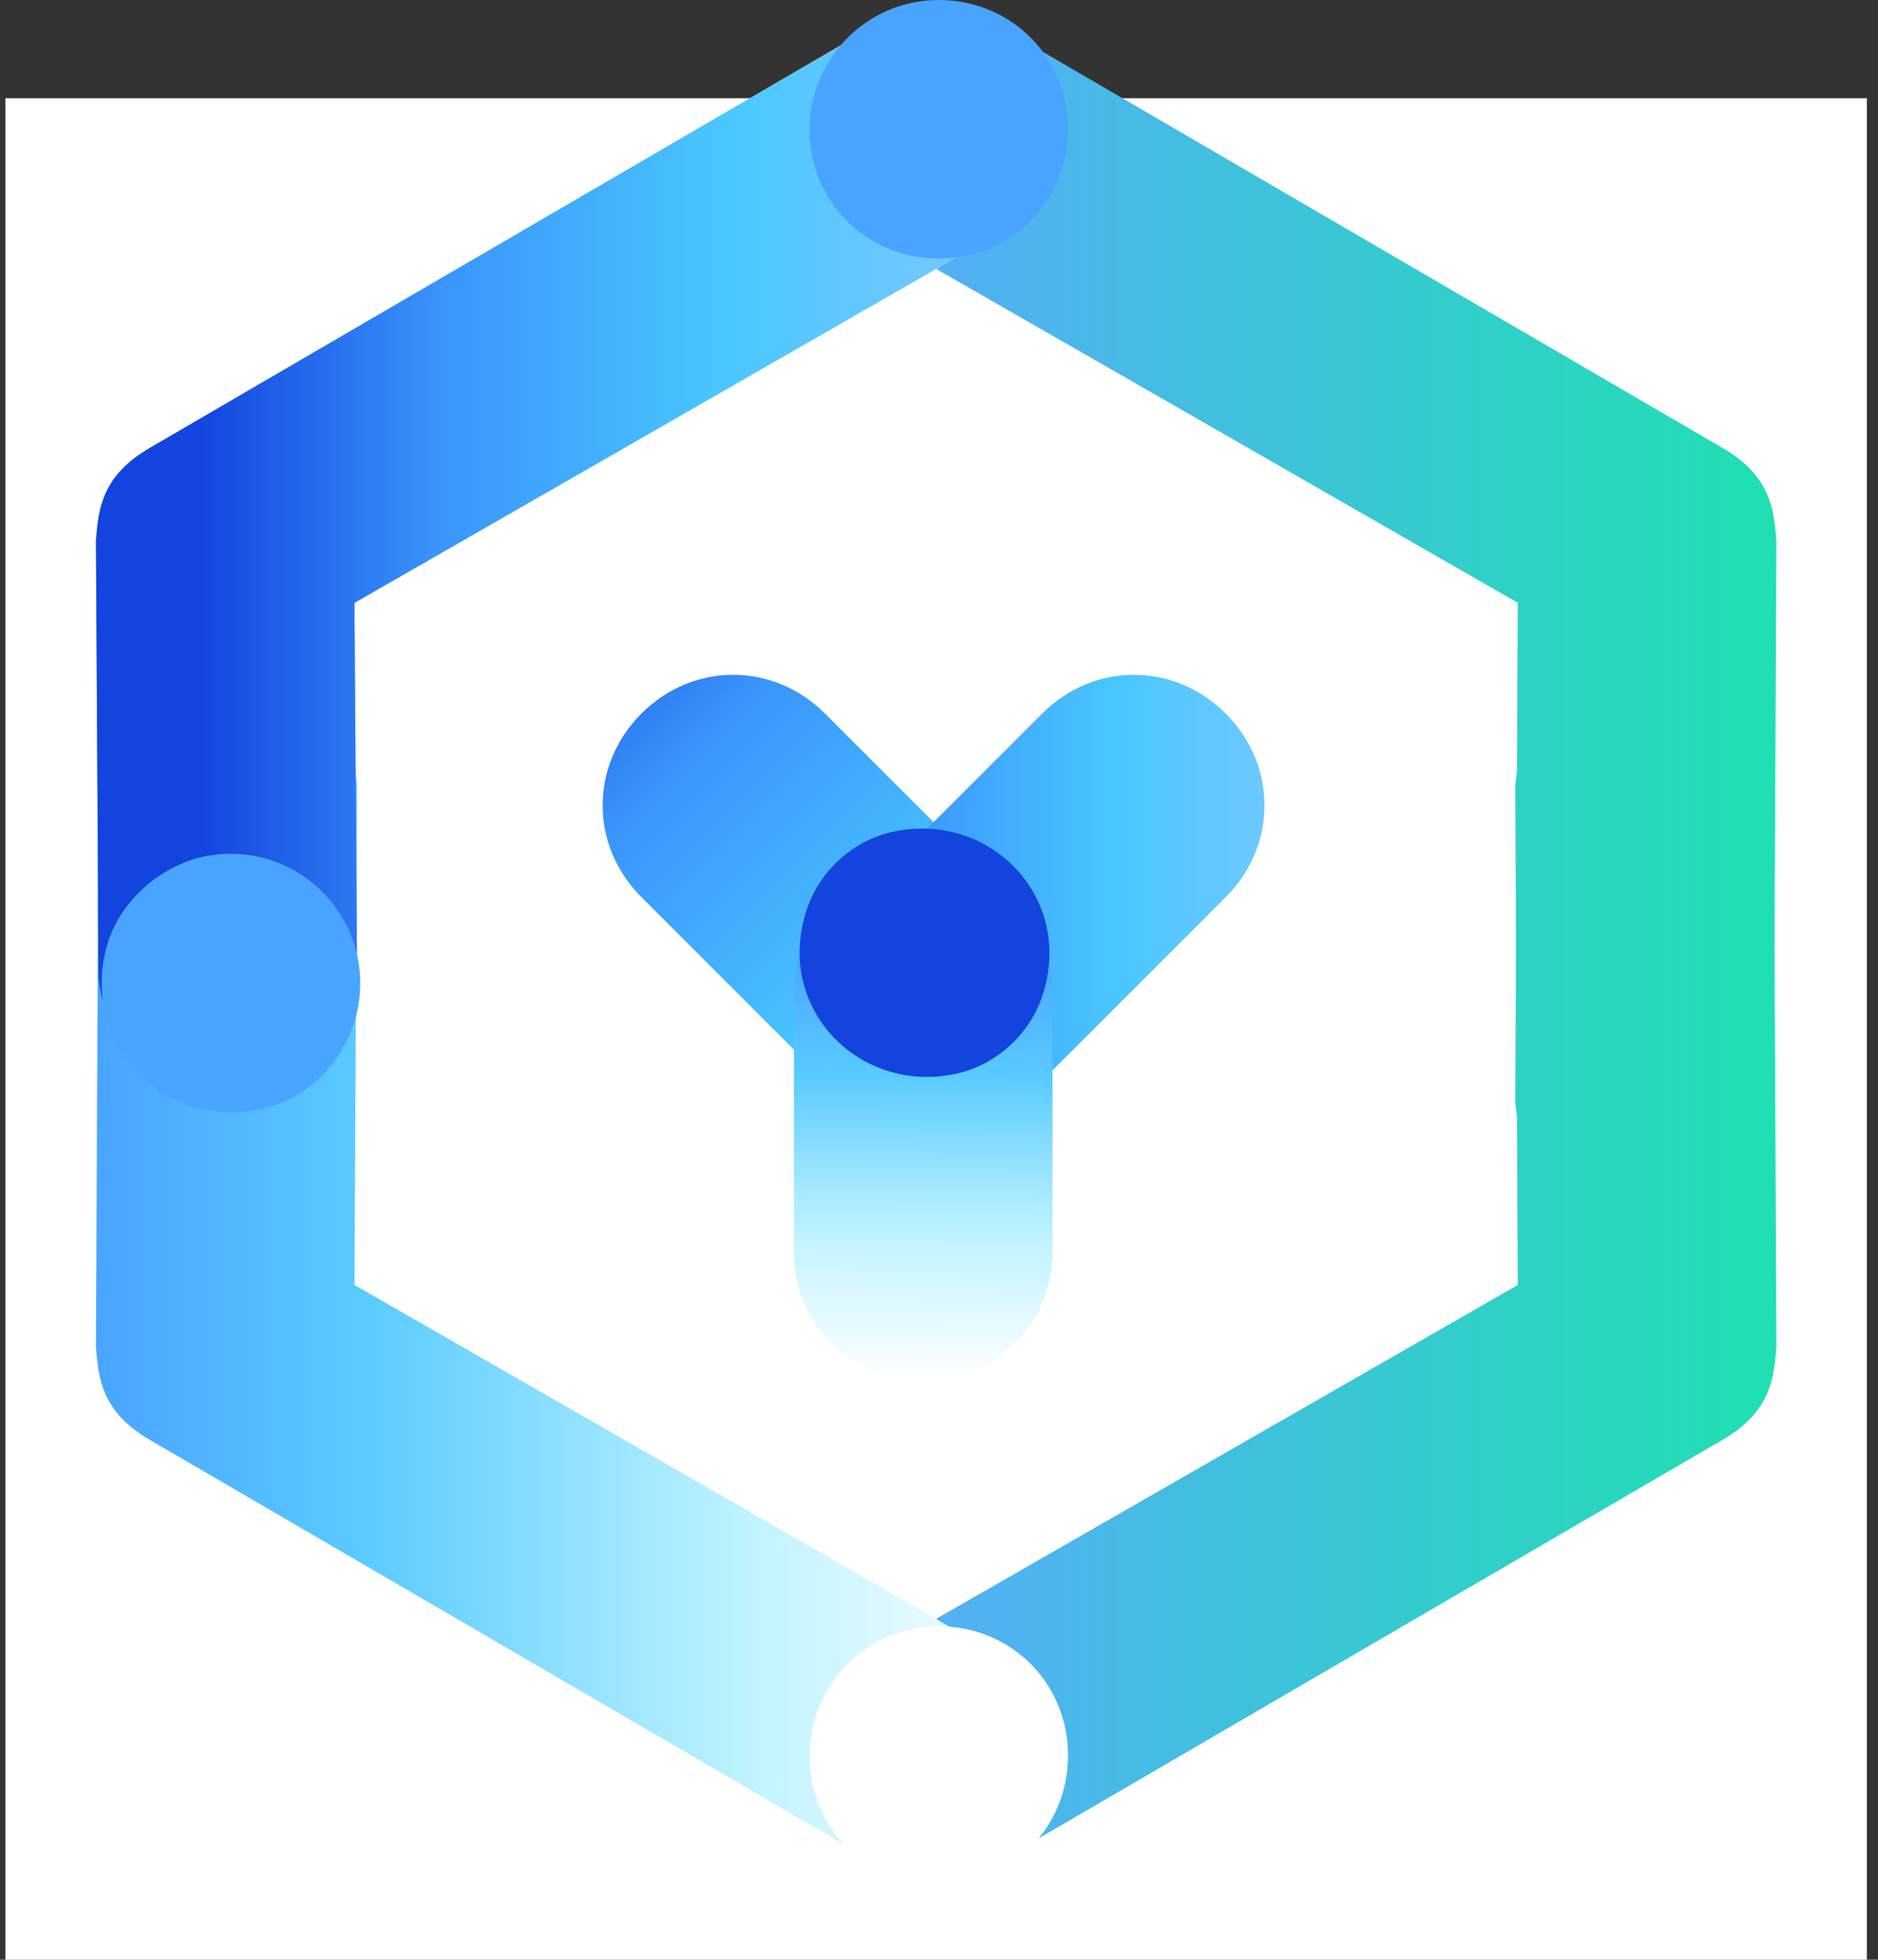
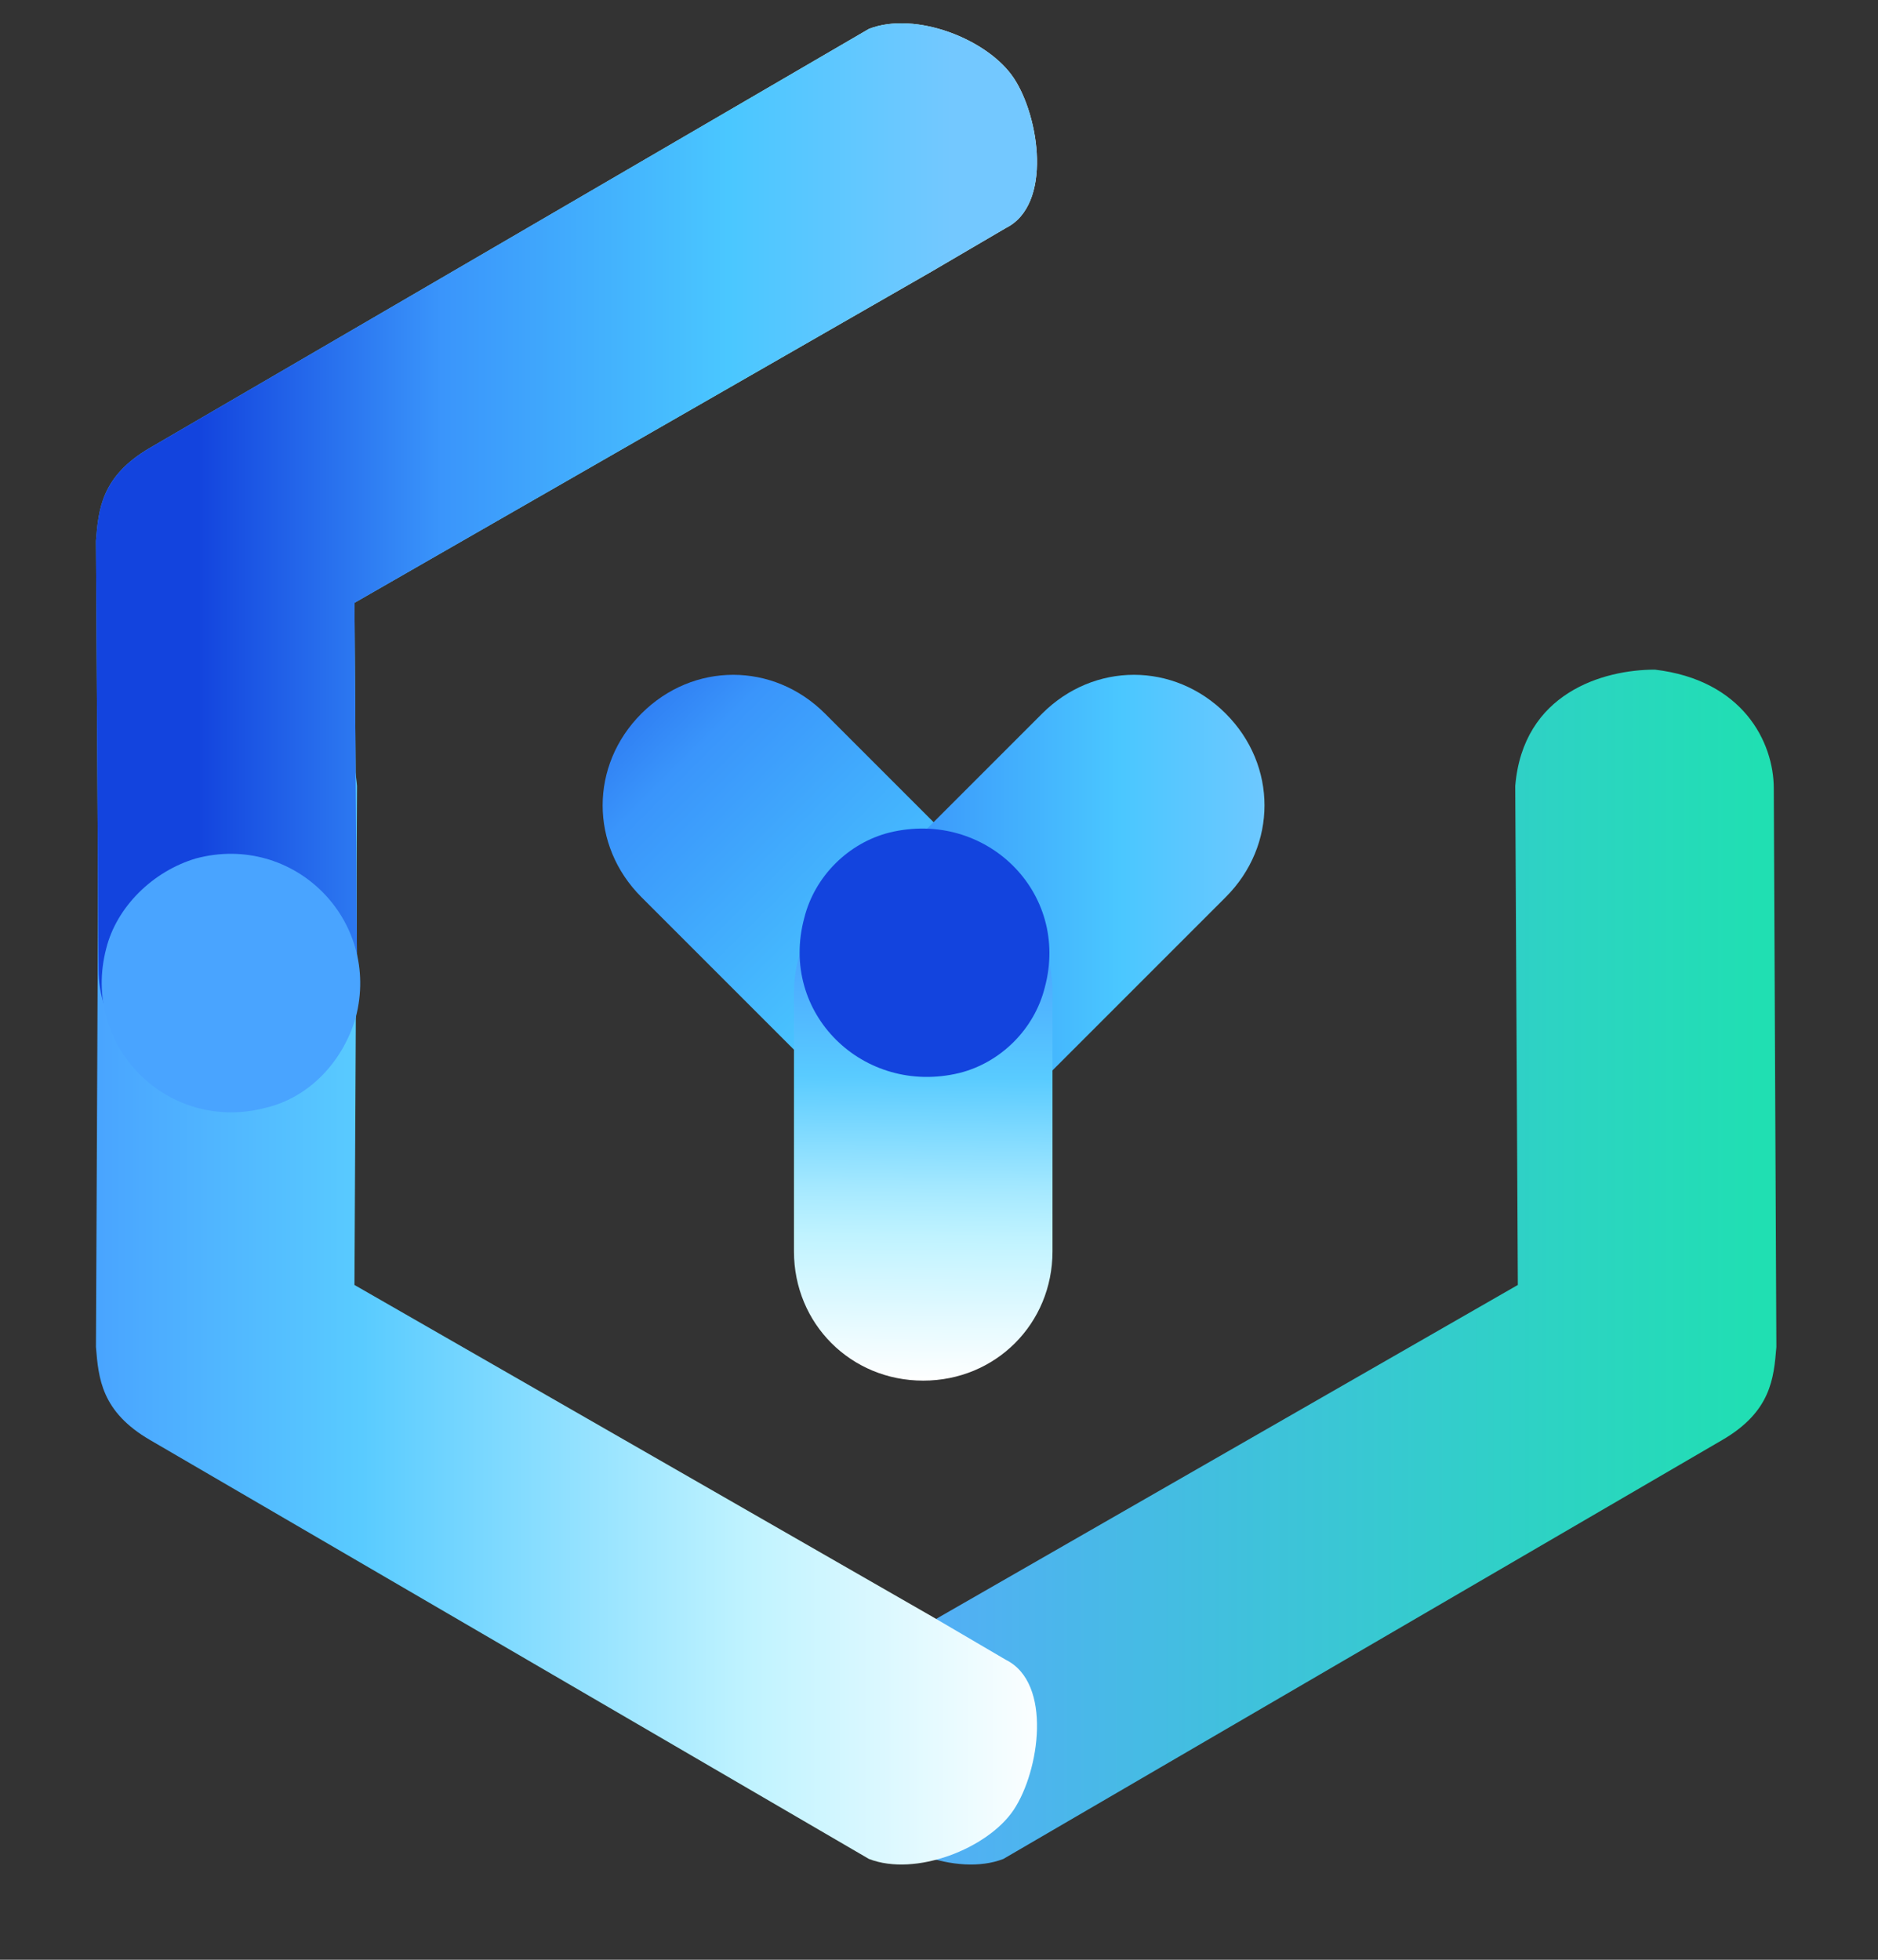
<svg xmlns="http://www.w3.org/2000/svg" xmlns:xlink="http://www.w3.org/1999/xlink" width="69px" height="72px" viewBox="0 0 69 72" version="1.1">
  <rect x="0" y="0" width="69" height="72" fill="#333333" stroke="none" />
  <title>社会治理</title>
  <defs>
    <linearGradient x1="-18.248%" y1="-18.348%" x2="102.55%" y2="102.978%" id="linearGradient-1">
      <stop stop-color="#1344DE" offset="0%" />
      <stop stop-color="#3A95FB" offset="32.29%" />
      <stop stop-color="#4AC7FF" offset="70.41%" />
      <stop stop-color="#73C8FF" offset="100%" />
    </linearGradient>
    <linearGradient x1="-18.927%" y1="50.358%" x2="102.449%" y2="50.351%" id="linearGradient-2">
      <stop stop-color="#1344DE" offset="0%" />
      <stop stop-color="#3A95FB" offset="32.29%" />
      <stop stop-color="#4AC7FF" offset="70.41%" />
      <stop stop-color="#73C8FF" offset="100%" />
    </linearGradient>
    <linearGradient x1="44.947%" y1="100%" x2="45.47%" y2="16.429%" id="linearGradient-3">
      <stop stop-color="#FFFFFF" offset="0%" />
      <stop stop-color="#C0F3FF" offset="33.335%" />
      <stop stop-color="#A6E9FF" offset="44.112%" />
      <stop stop-color="#59CBFF" offset="70.289%" />
      <stop stop-color="#49A4FF" offset="100%" />
    </linearGradient>
    <linearGradient x1="-0.099%" y1="49.889%" x2="99.752%" y2="49.889%" id="linearGradient-4">
      <stop stop-color="#5AA8FF" offset="0%" />
      <stop stop-color="#1FE0B1" offset="100%" />
    </linearGradient>
    <linearGradient x1="100.155%" y1="49.889%" x2="0.303%" y2="49.889%" id="linearGradient-5">
      <stop stop-color="#FFFFFF" offset="0%" />
      <stop stop-color="#C0F3FF" offset="32.07%" />
      <stop stop-color="#59CBFF" offset="72.31%" />
      <stop stop-color="#49A4FF" offset="100%" />
    </linearGradient>
    <linearGradient x1="100.155%" y1="49.889%" x2="0.303%" y2="49.889%" id="linearGradient-6">
      <stop stop-color="#FFFFFF" offset="0%" />
      <stop stop-color="#C0F3FF" offset="32.07%" />
      <stop stop-color="#59CBFF" offset="72.31%" />
      <stop stop-color="#49A4FF" offset="100%" />
    </linearGradient>
    <linearGradient x1="11.084%" y1="50.116%" x2="89.056%" y2="50.115%" id="linearGradient-7">
      <stop stop-color="#1344DE" offset="0%" />
      <stop stop-color="#3A95FB" offset="32.29%" />
      <stop stop-color="#4AC7FF" offset="70.41%" />
      <stop stop-color="#73C8FF" offset="100%" />
    </linearGradient>
    <path d="M31.726,39.799 C33.435,40.464 36.095,39.42 37.045,37.995 C37.995,36.57 38.47,33.34 36.76,32.485 C36.76,32.485 34.005,30.871 34.005,30.871 L12.823,18.712 L12.918,5.129 C12.633,1.71 9.689,0.855 7.789,0.855 C4.559,1.235 3.42,3.515 3.42,5.224 L3.325,20.992 C3.42,22.132 3.515,23.367 5.319,24.412" id="path-8" />
  </defs>
  <g id="页面-1" stroke="none" stroke-width="1" fill="none" fill-rule="evenodd">
    <g id="社会治理" transform="translate(0.2, 0)">
-       <rect id="矩形" fill="#FFFFFF" fill-rule="nonzero" x="0" y="3.609" width="68.391" height="68.391" />
      <path d="M36.855,32.96 L30.111,26.216 C28.211,24.317 25.266,24.317 23.367,26.216 C21.467,28.116 21.467,31.061 23.367,32.96 L30.111,39.704 C32.011,41.604 34.955,41.604 36.855,39.704 C38.66,37.9 38.66,34.86 36.855,32.96 Z" id="矩形_5_" fill="url(#linearGradient-1)" />
      <path d="M31.346,32.96 L38.09,26.216 C39.989,24.317 42.934,24.317 44.834,26.216 C46.734,28.116 46.734,31.061 44.834,32.96 L38.09,39.704 C36.19,41.604 33.245,41.604 31.346,39.704 C29.446,37.9 29.446,34.86 31.346,32.96 Z" id="矩形_6_" fill="url(#linearGradient-2)" />
      <path d="M38.47,45.974 L38.47,36.475 C38.47,33.815 36.38,31.726 33.72,31.726 C31.061,31.726 28.971,33.815 28.971,36.475 L28.971,45.974 C28.971,48.633 31.061,50.723 33.72,50.723 C36.38,50.723 38.47,48.633 38.47,45.974 Z" id="矩形_7_" fill="url(#linearGradient-3)" />
      <path d="M36.665,68.296 C34.955,68.96 32.296,67.916 31.346,66.491 C30.396,65.066 29.921,61.836 31.631,60.982 C31.631,60.982 34.385,59.367 34.385,59.367 L55.567,47.208 L55.472,28.876 C55.757,25.456 58.702,24.602 60.602,24.602 C63.831,24.982 64.971,27.261 64.971,28.971 L65.066,49.488 C64.971,50.628 64.876,51.863 63.071,52.908" id="路径" fill="url(#linearGradient-4)" />
      <path d="M31.726,68.296 C33.435,68.96 36.095,67.916 37.045,66.491 C37.995,65.066 38.47,61.836 36.76,60.982 C36.76,60.982 34.005,59.367 34.005,59.367 L12.823,47.208 L12.918,28.876 C12.633,25.456 9.689,24.602 7.789,24.602 C4.559,24.982 3.42,27.261 3.42,28.971 L3.325,49.488 C3.42,50.628 3.515,51.863 5.319,52.908" id="路径" fill="url(#linearGradient-5)" />
-       <path d="M36.665,44.549 C34.955,45.214 32.296,44.169 31.346,42.744 C30.396,41.319 29.921,38.09 31.631,37.235 C31.631,37.235 34.385,35.62 34.385,35.62 L55.567,23.462 L55.472,5.129 C55.757,1.71 58.702,0.855 60.602,0.855 C63.831,1.235 64.971,3.515 64.971,5.224 L65.066,25.741 C64.971,26.881 64.876,28.116 63.071,29.161" id="路径" fill="url(#linearGradient-4)" transform="translate(47.778, 22.804) scale(1, -1) translate(-47.778, -22.804) " />
      <g id="路径" transform="translate(20.613, 20.43) scale(1, -1) translate(-20.613, -20.43) ">
        <use fill="url(#linearGradient-6)" xlink:href="#path-8" />
        <use fill="url(#linearGradient-7)" xlink:href="#path-8" />
      </g>
      <path d="M3.704,34.842 C2.759,38.432 5.971,41.644 9.561,40.699 C11.167,40.321 12.396,38.999 12.868,37.392 C13.813,33.802 10.601,30.59 7.01,31.535 C5.404,32.007 4.082,33.33 3.704,34.842 Z" id="椭圆形备份-2_13_" fill="#49A4FF" />
      <path d="M29.351,33.72 C28.401,37.235 31.536,40.274 35.05,39.42 C36.57,39.04 37.805,37.805 38.185,36.285 C39.135,32.77 36,29.731 32.485,30.586 C30.966,30.966 29.731,32.201 29.351,33.72 Z" id="椭圆形备份-2_5_" fill="#1344DE" />
-       <path d="M29.541,64.496 C29.541,67.156 31.631,69.245 34.29,69.245 C36.95,69.245 39.04,67.156 39.04,64.496 C39.04,61.836 36.95,59.747 34.29,59.747 C31.631,59.747 29.541,61.931 29.541,64.496 Z" id="椭圆形备份-2_20_" fill="#FFFFFF" />
-       <path d="M29.541,4.749 C29.541,7.409 31.631,9.499 34.29,9.499 C36.95,9.499 39.04,7.409 39.04,4.749 C39.04,2.09 36.95,0 34.29,0 C31.631,0 29.541,2.185 29.541,4.749 Z" id="椭圆形备份-2_20_" fill="#49A4FF" />
    </g>
  </g>
</svg>